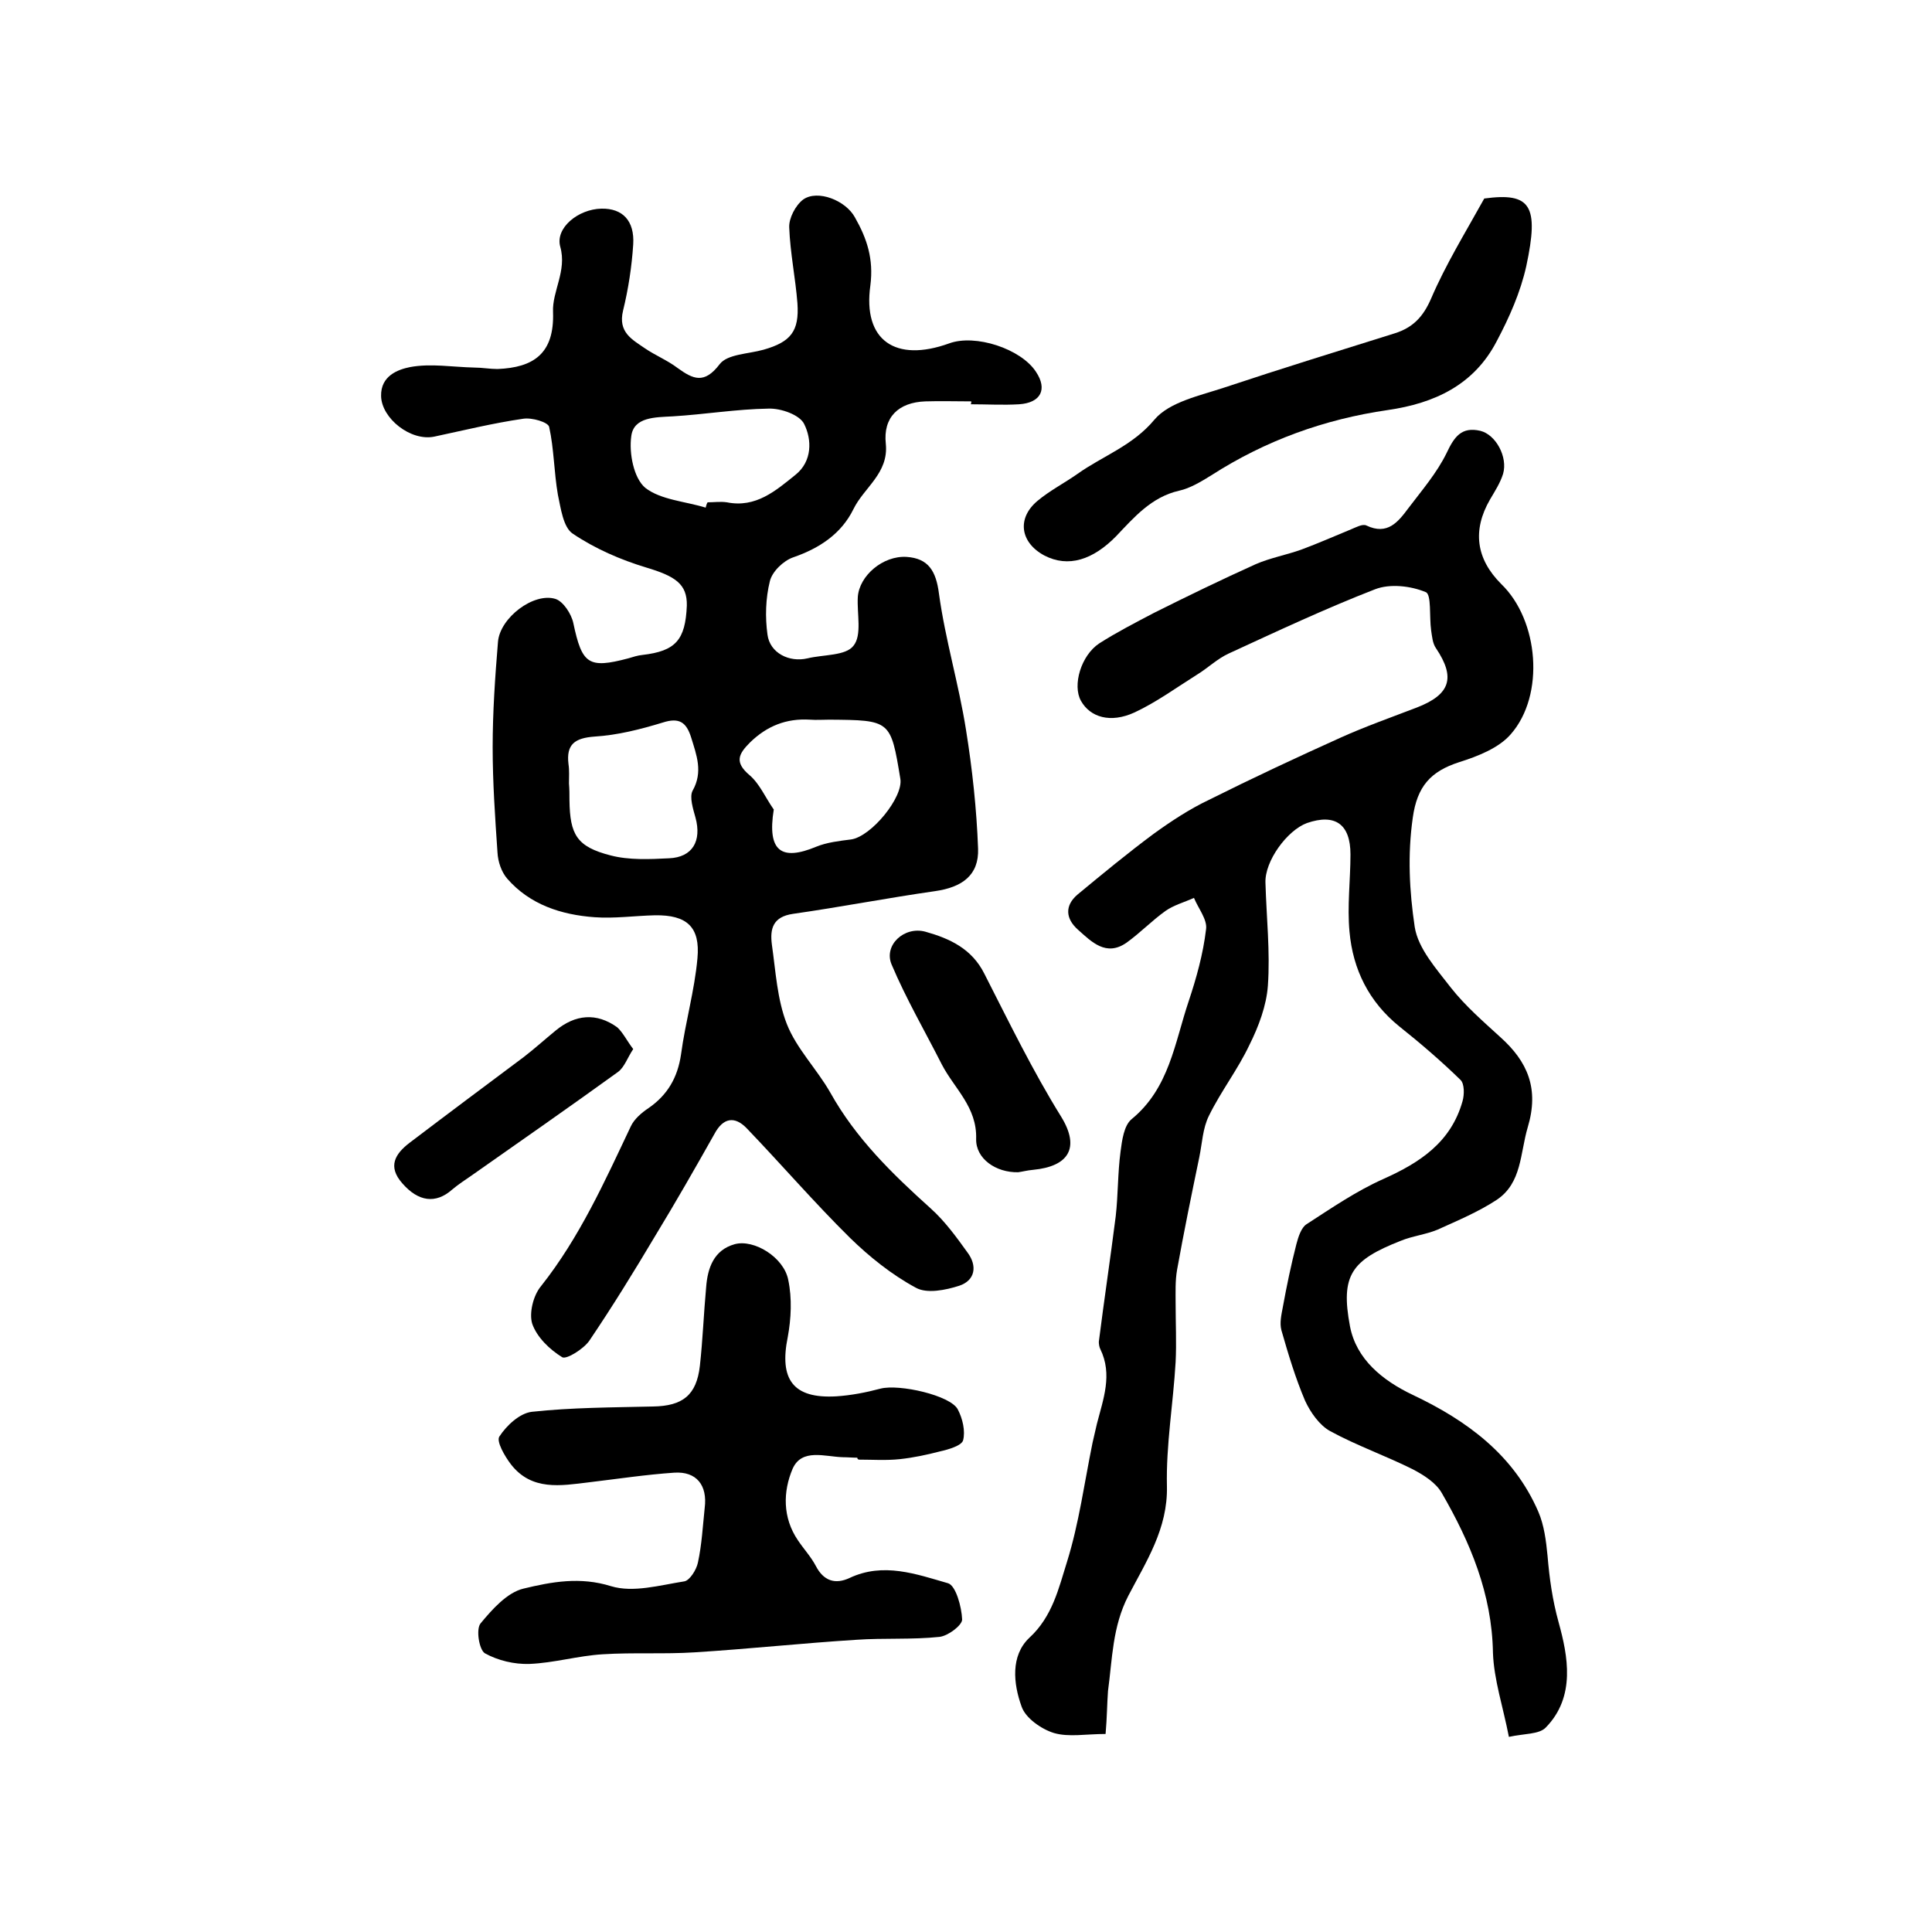
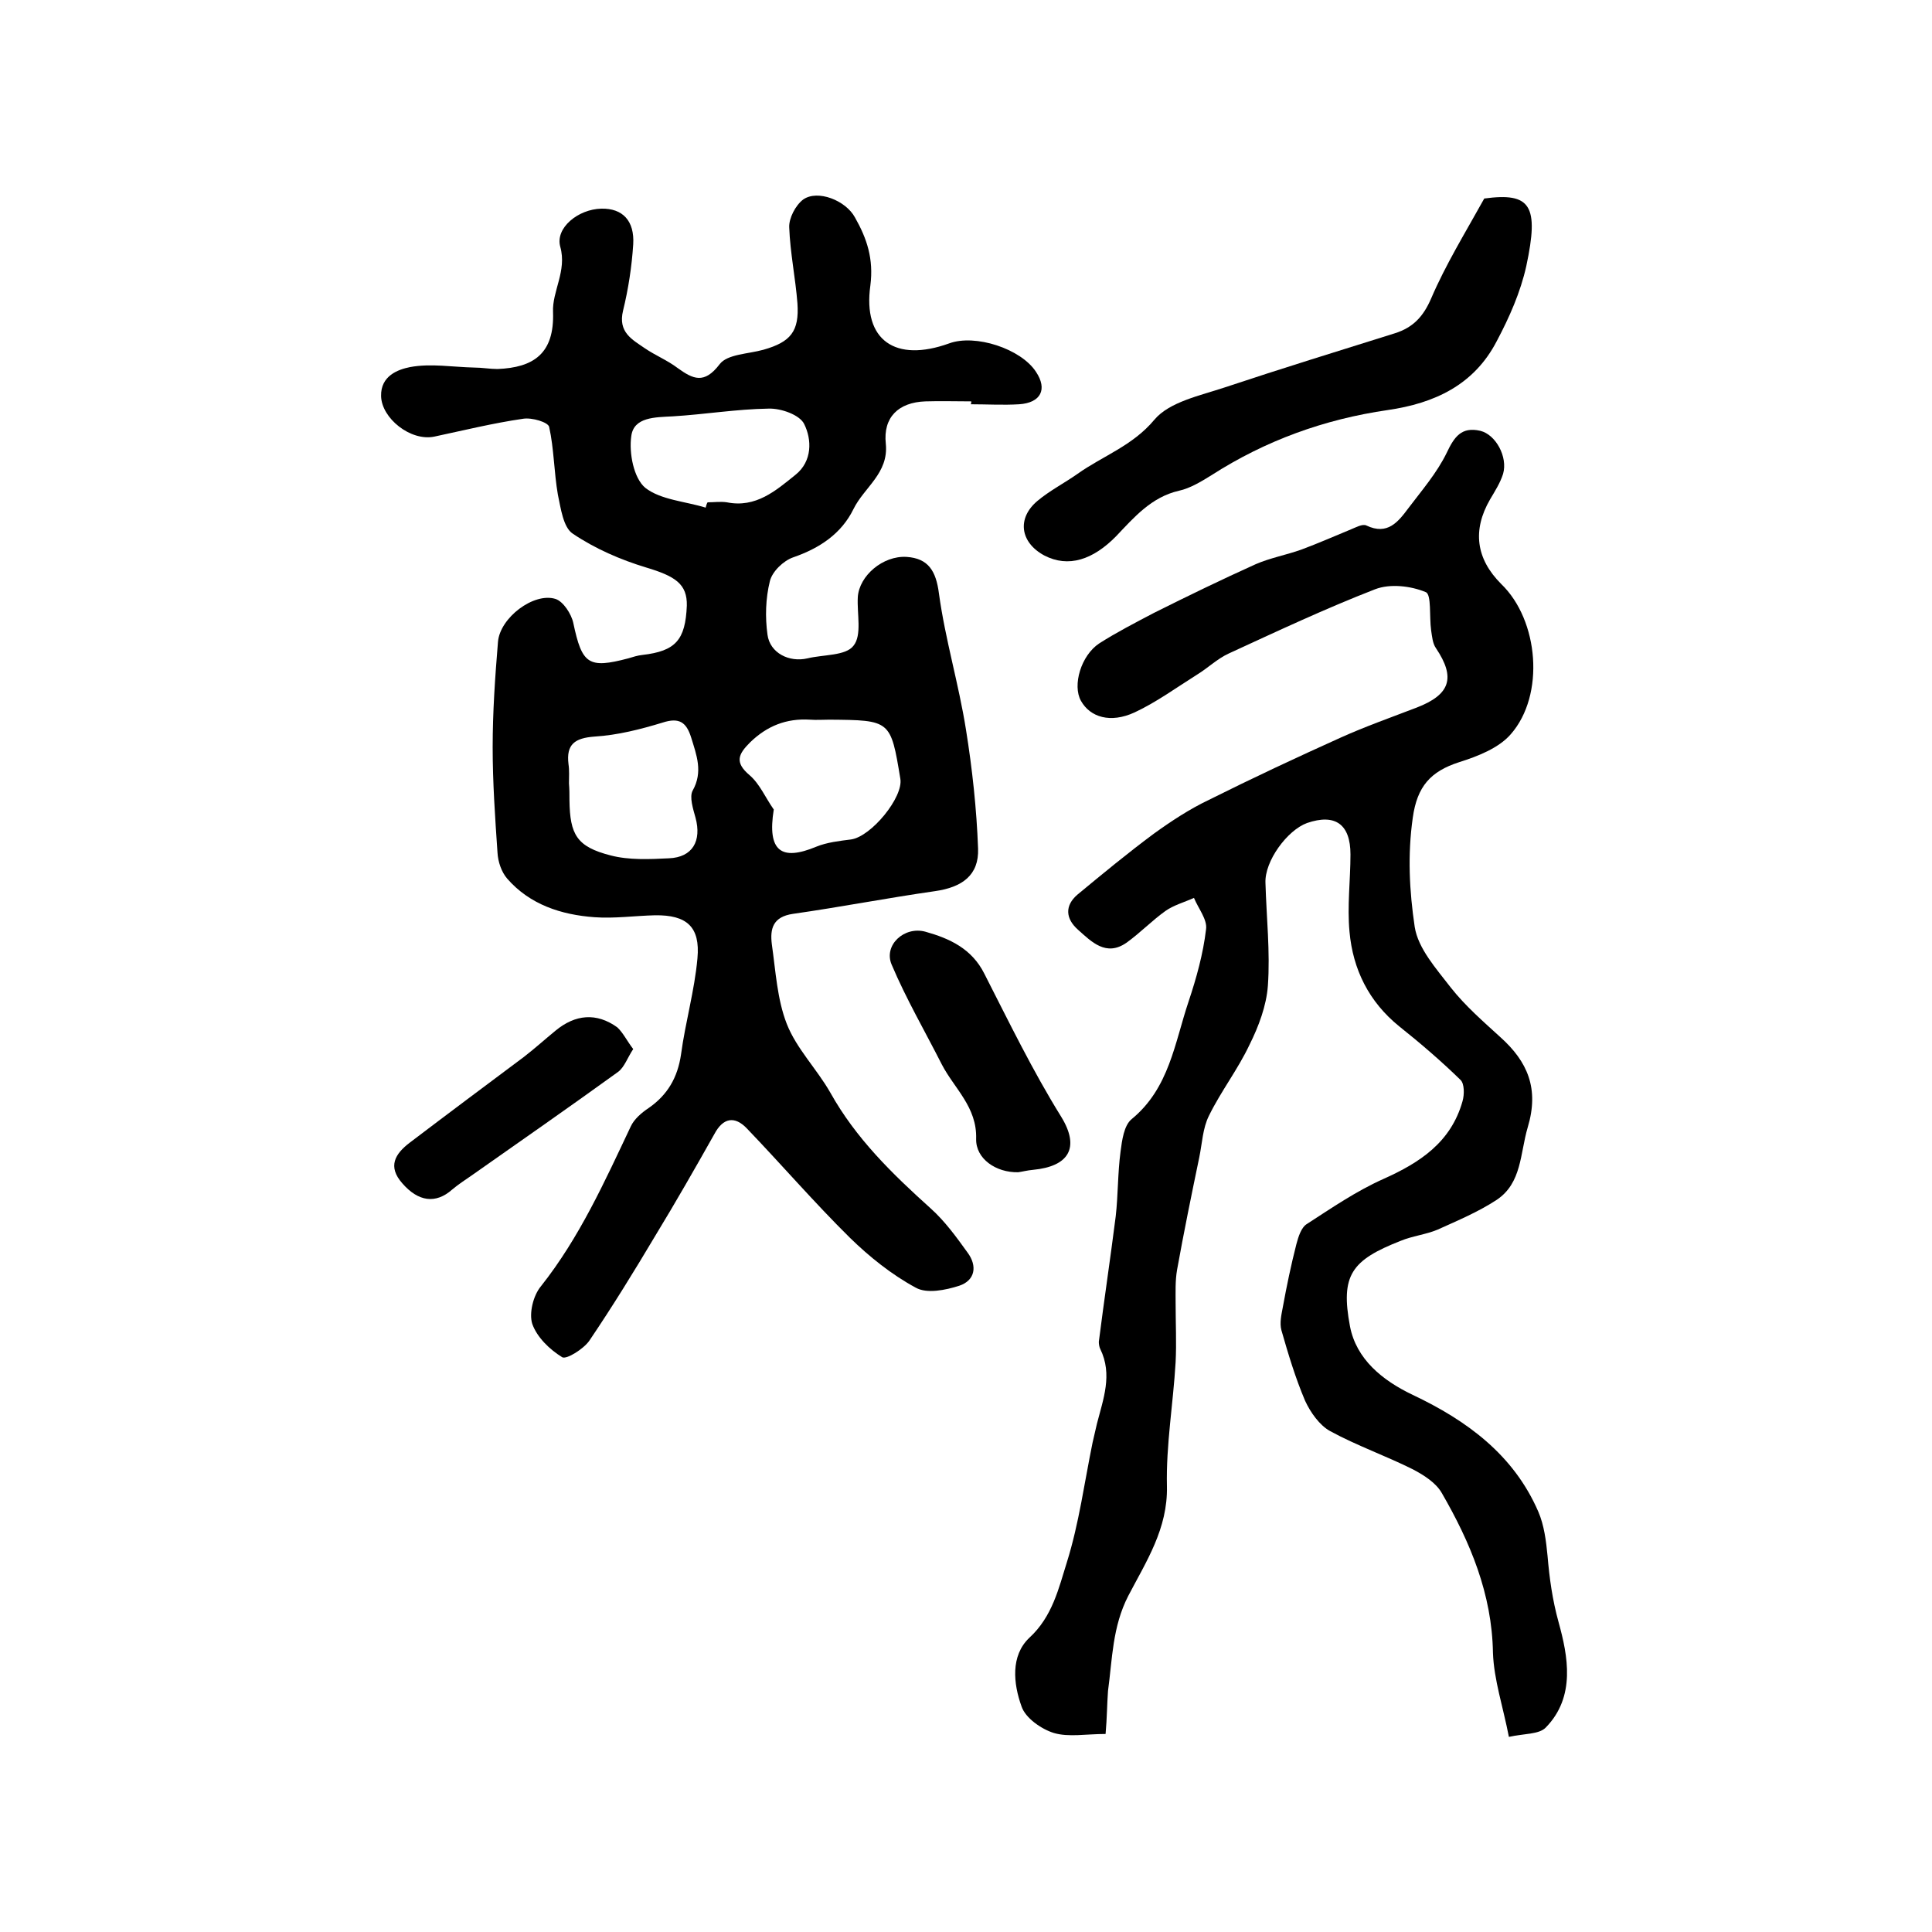
<svg xmlns="http://www.w3.org/2000/svg" version="1.1" id="图层_1" x="0px" y="0px" viewBox="0 0 400 400" style="enable-background:new 0 0 400 400;" xml:space="preserve">
  <style type="text/css">
	.st0{fill:#FFFFFF;}
</style>
  <g>
    <path d="M201.1,83.1c-3.2,0-6.3-0.1-9.5,0c-5.6,0.2-8.8,3.3-8.2,8.8c0.6,6.1-4.5,9-6.7,13.5c-2.5,5.1-7,8.1-12.5,10   c-2,0.7-4.3,2.9-4.8,4.9c-0.9,3.6-1,7.5-0.5,11.1c0.5,3.8,4.5,5.8,8.3,4.9c3.3-0.8,7.9-0.5,9.5-2.6c1.8-2.2,0.7-6.6,0.9-10.1   c0.3-4.4,5.2-8.6,10.1-8.3c4.5,0.3,6.1,2.9,6.7,7.6c1.3,9.5,4.1,18.7,5.6,28.2c1.3,8.1,2.2,16.4,2.5,24.6c0.2,5.5-3.3,8-8.9,8.8   c-9.8,1.4-19.6,3.3-29.4,4.7c-4.2,0.6-4.8,3.1-4.4,6.3c0.8,5.6,1.1,11.4,3.1,16.5c2,5.1,6.2,9.3,9,14.2c5.3,9.5,12.8,16.8,20.8,24   c2.9,2.6,5.3,5.9,7.6,9.1c2.1,2.8,1.6,5.8-1.7,6.9c-2.8,0.9-6.7,1.7-9,0.4c-5-2.7-9.6-6.4-13.6-10.3c-7.4-7.3-14.2-15.2-21.4-22.7   c-2.5-2.6-4.9-2.2-6.7,1.2c-4,7.1-8,14.1-12.2,21c-4.4,7.4-8.9,14.7-13.7,21.8c-1.2,1.7-4.7,3.9-5.6,3.4c-2.6-1.6-5.2-4.1-6.2-6.9   c-0.7-2.2,0.2-5.9,1.8-7.8c8-10.1,13.2-21.7,18.6-33.1c0.7-1.5,2.2-2.8,3.7-3.8c3.9-2.7,6-6.3,6.7-11.1c0.9-6.7,2.8-13.2,3.4-19.9   c0.6-6.5-2.2-9-8.8-8.9c-4.2,0.1-8.4,0.7-12.5,0.4c-6.9-0.5-13.4-2.6-18.1-8c-1.2-1.4-1.9-3.5-2-5.4c-0.5-7.3-1-14.5-1-21.8   c0-7.3,0.5-14.5,1.1-21.8c0.4-5,7.4-10.3,11.9-8.9c1.6,0.5,3.3,3.1,3.7,5c1.8,8.5,3.1,9.5,11.4,7.3c1-0.3,1.9-0.6,2.9-0.7   c6.9-0.8,8.9-3.1,9.2-10.2c0.1-4.5-2.4-6.1-8.4-7.9c-5.3-1.6-10.6-3.9-15.2-7c-2-1.3-2.5-5.3-3.1-8.1c-0.8-4.6-0.8-9.5-1.8-14   c-0.2-1-3.6-2-5.4-1.7c-6.2,0.9-12.3,2.4-18.4,3.7C85,91.4,79,86.6,78.9,82c-0.1-4.2,3.5-5.5,6-6c4.3-0.8,8.8,0,13.3,0.1   c1.6,0,3.2,0.3,4.8,0.3c7.5-0.3,11.8-3.2,11.5-11.8c-0.2-4.3,2.9-8.5,1.5-13.5c-1.1-3.9,3.7-7.8,8.5-7.9c4.4-0.1,6.9,2.5,6.6,7.4   c-0.3,4.6-1,9.2-2.1,13.7c-1.1,4.5,1.9,6,4.5,7.8c2.2,1.5,4.7,2.5,6.8,4.1c3.2,2.3,5.5,3.4,8.7-0.8c1.6-2.1,5.9-2.1,9.1-3   c5.6-1.6,7.4-3.8,7-9.6c-0.4-5.2-1.5-10.4-1.7-15.7c-0.1-1.9,1.3-4.6,2.9-5.8c3-2.1,8.8,0.2,10.7,3.7c2.5,4.4,3.9,8.6,3.2,14.1   c-1.6,11.4,5.2,16,16.3,12c5.4-2,14.9,1.1,18,5.9c2.4,3.6,1,6.4-3.5,6.7c-3.3,0.2-6.7,0-10,0C201.1,83.4,201.1,83.3,201.1,83.1z    M160.2,167.6c-1.4,8.7,1.6,10.7,8.8,7.7c2.2-0.9,4.8-1.2,7.2-1.5c4.2-0.6,10.9-8.8,10.2-12.6c-2-12.1-2-12.1-14.7-12.2   c-1.3,0-2.7,0.1-4,0c-4.9-0.3-8.9,1.3-12.4,4.7c-2.4,2.4-3.3,4.1-0.1,6.8C157.3,162.3,158.5,165.2,160.2,167.6z M117.8,162.2   C117.8,162.2,117.8,162.2,117.8,162.2c0.1,1.2,0.1,2.3,0.1,3.5c0.1,7.1,1.5,9.6,8.5,11.4c3.8,1,8.1,0.8,12.1,0.6   c4.9-0.2,6.8-3.6,5.5-8.4c-0.5-1.8-1.3-4.3-0.6-5.6c2.2-3.9,0.8-7.4-0.3-11c-1-3.2-2.5-4.2-5.9-3.1c-4.6,1.4-9.3,2.6-14.1,2.9   c-4.1,0.3-5.9,1.6-5.4,5.7C117.9,159.5,117.8,160.9,117.8,162.2z M146.1,105.1c0.1-0.4,0.2-0.8,0.4-1.1c1.3,0,2.7-0.2,4,0   c6,1.2,10.1-2.4,14.2-5.7c3.5-2.8,3.4-7.3,1.8-10.5c-0.9-1.9-4.8-3.3-7.4-3.2c-6.6,0.1-13.2,1.2-19.8,1.6c-3.6,0.2-8.1,0.1-8.6,4.1   c-0.5,3.5,0.5,8.7,2.9,10.7C136.8,103.5,141.9,103.8,146.1,105.1z" />
    <path d="M228.9,359c-4.1,0-7.6,0.7-10.7-0.2c-2.6-0.8-5.9-3.1-6.7-5.5c-1.7-4.7-2.3-10.5,1.6-14.2c4.8-4.4,6.1-10.3,7.8-15.7   c2.5-8,3.6-16.4,5.3-24.7c0.3-1.3,0.6-2.6,0.9-3.9c1.3-5.1,3.3-10.2,0.7-15.5c-0.2-0.4-0.3-1-0.3-1.5c1.1-8.7,2.4-17.3,3.5-26   c0.5-4.4,0.4-8.9,1-13.4c0.3-2.3,0.7-5.4,2.3-6.7c7.8-6.4,8.9-15.8,11.8-24.4c1.6-4.8,3-9.8,3.6-14.9c0.3-2-1.6-4.3-2.5-6.5   c-2,0.9-4.2,1.5-5.9,2.7c-2.8,2-5.3,4.6-8.1,6.6c-4.2,2.9-7.2-0.2-10-2.7c-2.6-2.3-2.8-5-0.1-7.3c5.2-4.3,10.4-8.6,15.8-12.6   c3.6-2.6,7.4-5.1,11.4-7c9-4.5,18.2-8.8,27.3-12.9c5.1-2.3,10.5-4.2,15.7-6.2c7-2.7,8.1-6.2,4-12.3c-0.7-1-0.8-2.4-1-3.7   c-0.4-2.8,0.1-7.4-1.1-7.9c-3.1-1.3-7.4-1.8-10.5-0.6c-10.3,4-20.3,8.7-30.3,13.3c-2.4,1.1-4.3,3-6.6,4.4   c-4.3,2.7-8.4,5.7-12.9,7.8c-5,2.3-9.2,1-11.1-2.4c-1.8-3.2,0-9.4,3.8-11.9c3.6-2.3,7.5-4.3,11.3-6.3c7-3.5,14-6.9,21.1-10.1   c3-1.3,6.3-1.9,9.4-3c3.5-1.3,6.9-2.8,10.3-4.2c1-0.4,2.4-1.2,3.2-0.8c4.4,2.1,6.6-0.8,8.7-3.6c2.8-3.7,5.9-7.3,7.9-11.4   c1.6-3.4,3.1-5.5,7-4.6c3.2,0.8,5.7,5.4,4.7,8.9c-0.6,1.9-1.7,3.6-2.7,5.3c-3.7,6.4-2.9,12.3,2.3,17.5c7.8,7.5,9.1,23,2,31.1   c-2.5,2.9-6.9,4.6-10.7,5.8c-5.9,1.9-8.7,5-9.6,11.5c-1.1,7.7-0.7,15.2,0.4,22.6c0.7,4.5,4.5,8.7,7.5,12.6c3,3.8,6.7,7,10.2,10.2   c5.7,5.1,8.1,10.7,5.7,18.7c-1.6,5.4-1.2,11.5-6.4,15c-3.8,2.5-8.1,4.3-12.3,6.2c-2.4,1-5.2,1.3-7.6,2.3   c-10.2,4-12.5,7.1-10.5,17.7c1.3,6.8,6.7,11.2,13,14.2c11.2,5.3,20.9,12.4,26,24.2c1.2,2.8,1.6,6,1.9,9.1c0.4,4.7,1,9.1,2.3,13.8   c1.9,6.9,3.6,15.4-2.7,21.8c-1.4,1.4-4.4,1.2-7.6,1.9c-1.2-6.2-3.1-11.8-3.3-17.4c-0.2-12.2-4.7-22.9-10.6-33.1   c-1.2-2.1-3.7-3.7-6-4.9c-5.6-2.8-11.6-4.9-17.1-7.9c-2.2-1.2-4.1-3.9-5.2-6.3c-2-4.7-3.5-9.7-4.9-14.6c-0.4-1.5,0-3.2,0.3-4.8   c0.8-4.4,1.7-8.7,2.8-13c0.4-1.5,1-3.5,2.2-4.2c5.1-3.3,10.2-6.8,15.8-9.3c7.6-3.4,14-7.6,16.4-16.1c0.4-1.4,0.4-3.6-0.4-4.4   c-4-3.9-8.3-7.6-12.7-11.1c-6.3-5.1-9.6-11.8-10.3-19.6c-0.5-5.3,0.2-10.7,0.2-16c0-6.3-3.2-8.5-9-6.5c-4.1,1.5-8.8,7.9-8.6,12.4   c0.2,7.1,1,14.3,0.5,21.3c-0.3,4.1-1.9,8.4-3.8,12.2c-2.4,5.1-5.9,9.6-8.4,14.7c-1.3,2.6-1.4,5.7-2,8.6c-1.6,7.7-3.2,15.5-4.6,23.3   c-0.4,2.3-0.3,4.6-0.3,7c0,4,0.2,8.1,0,12.1c-0.5,8.6-2,17.2-1.8,25.7c0.2,8.8-4.3,15.6-8,22.7c-3.3,6.4-3.3,13.1-4.2,19.7   C229.2,352.8,229.2,355.6,228.9,359z" />
-     <path d="M177.5,301.8c-1,0-2-0.1-3-0.1c-3.7-0.1-8.5-1.9-10.4,2.4c-2,4.7-2.1,10.1,1.1,14.8c1.2,1.8,2.7,3.4,3.7,5.3   c1.6,3.1,4,3.9,7,2.5c7-3.3,13.8-0.8,20.4,1.1c1.6,0.5,2.8,4.9,2.9,7.5c0,1.2-2.9,3.4-4.7,3.6c-5.7,0.6-11.5,0.2-17.2,0.6   c-11.2,0.7-22.3,1.9-33.5,2.6c-6.3,0.4-12.7,0-19,0.4c-5.1,0.3-10.1,1.8-15.2,2c-3.1,0.1-6.5-0.7-9.2-2.2c-1.2-0.7-1.9-5-0.9-6.2   c2.4-2.9,5.5-6.4,8.9-7.2c5.8-1.4,11.7-2.5,18.1-0.5c4.6,1.4,10.1-0.2,15.2-1c1.1-0.2,2.5-2.4,2.8-3.9c0.8-3.7,1-7.5,1.4-11.3   c0.6-4.7-1.7-7.6-6.3-7.3c-5.9,0.4-11.8,1.3-17.7,2c-5.8,0.7-11.8,1.8-16.1-3.7c-1.3-1.7-3.1-4.8-2.4-5.8c1.5-2.3,4.2-4.8,6.7-5.1   c8.3-0.9,16.7-0.9,25.1-1.1c6.1-0.1,9-2.3,9.7-8.4c0.6-5.4,0.8-10.9,1.3-16.3c0.3-4,1.6-7.7,5.9-8.9c4-1.1,10.2,2.7,11.1,7.4   c0.8,3.8,0.6,8-0.1,11.8c-1.8,8.8,1.1,12.8,10,12.3c3.1-0.2,6.2-0.8,9.2-1.6c3.9-1,14.5,1.4,16,4.3c1,1.9,1.6,4.5,1.1,6.4   c-0.3,1.1-3,1.9-4.8,2.3c-2.7,0.7-5.5,1.3-8.3,1.6c-2.8,0.3-5.7,0.1-8.5,0.1C177.5,302.1,177.5,301.9,177.5,301.8z" />
    <path d="M307.3,41.1c9.6-1.3,11.4,1.4,8.7,14c-1.2,5.4-3.5,10.6-6.1,15.5c-4.7,9.1-12.9,12.9-22.6,14.3   c-13.1,1.9-25.3,6.3-36.5,13.5c-2.1,1.3-4.4,2.7-6.7,3.2c-5.7,1.3-9.3,5.5-13,9.4c-4.8,4.9-9.9,6.6-14.9,4c-5-2.7-5.7-7.7-1.4-11.3   c2.5-2.1,5.6-3.7,8.3-5.6c5.2-3.7,11.4-5.8,15.9-11.2c3.1-3.7,9.5-5,14.6-6.7c11.7-3.9,23.4-7.5,35.2-11.2c3.8-1.2,5.9-3.5,7.5-7.2   C299.3,54.8,303.3,48.3,307.3,41.1z" />
    <path d="M210.8,242.7c-4.6,0.1-8.8-2.8-8.7-6.9c0.2-6.6-4.5-10.4-7.1-15.4c-3.5-6.9-7.4-13.6-10.4-20.7c-1.7-4,2.6-8,7-6.8   c5,1.4,9.6,3.5,12.2,8.7c5.1,10,10,20.1,15.9,29.6c4,6.5,1.5,10.3-5.8,11C212.7,242.3,211.6,242.6,210.8,242.7z" />
    <path d="M131.1,217.2c-1.2,1.8-1.8,3.7-3.1,4.7c-10.1,7.3-20.3,14.4-30.4,21.5c-1.3,0.9-2.7,1.8-4,2.9c-3.4,3-7,2.5-10.3-1.3   c-3.1-3.5-1.5-6.1,1.5-8.4c7.9-6,15.8-11.9,23.7-17.8c2.2-1.7,4.3-3.6,6.5-5.4c4.1-3.4,8.5-3.8,12.8-0.7   C129,213.8,129.8,215.5,131.1,217.2z" />
  </g>
</svg>